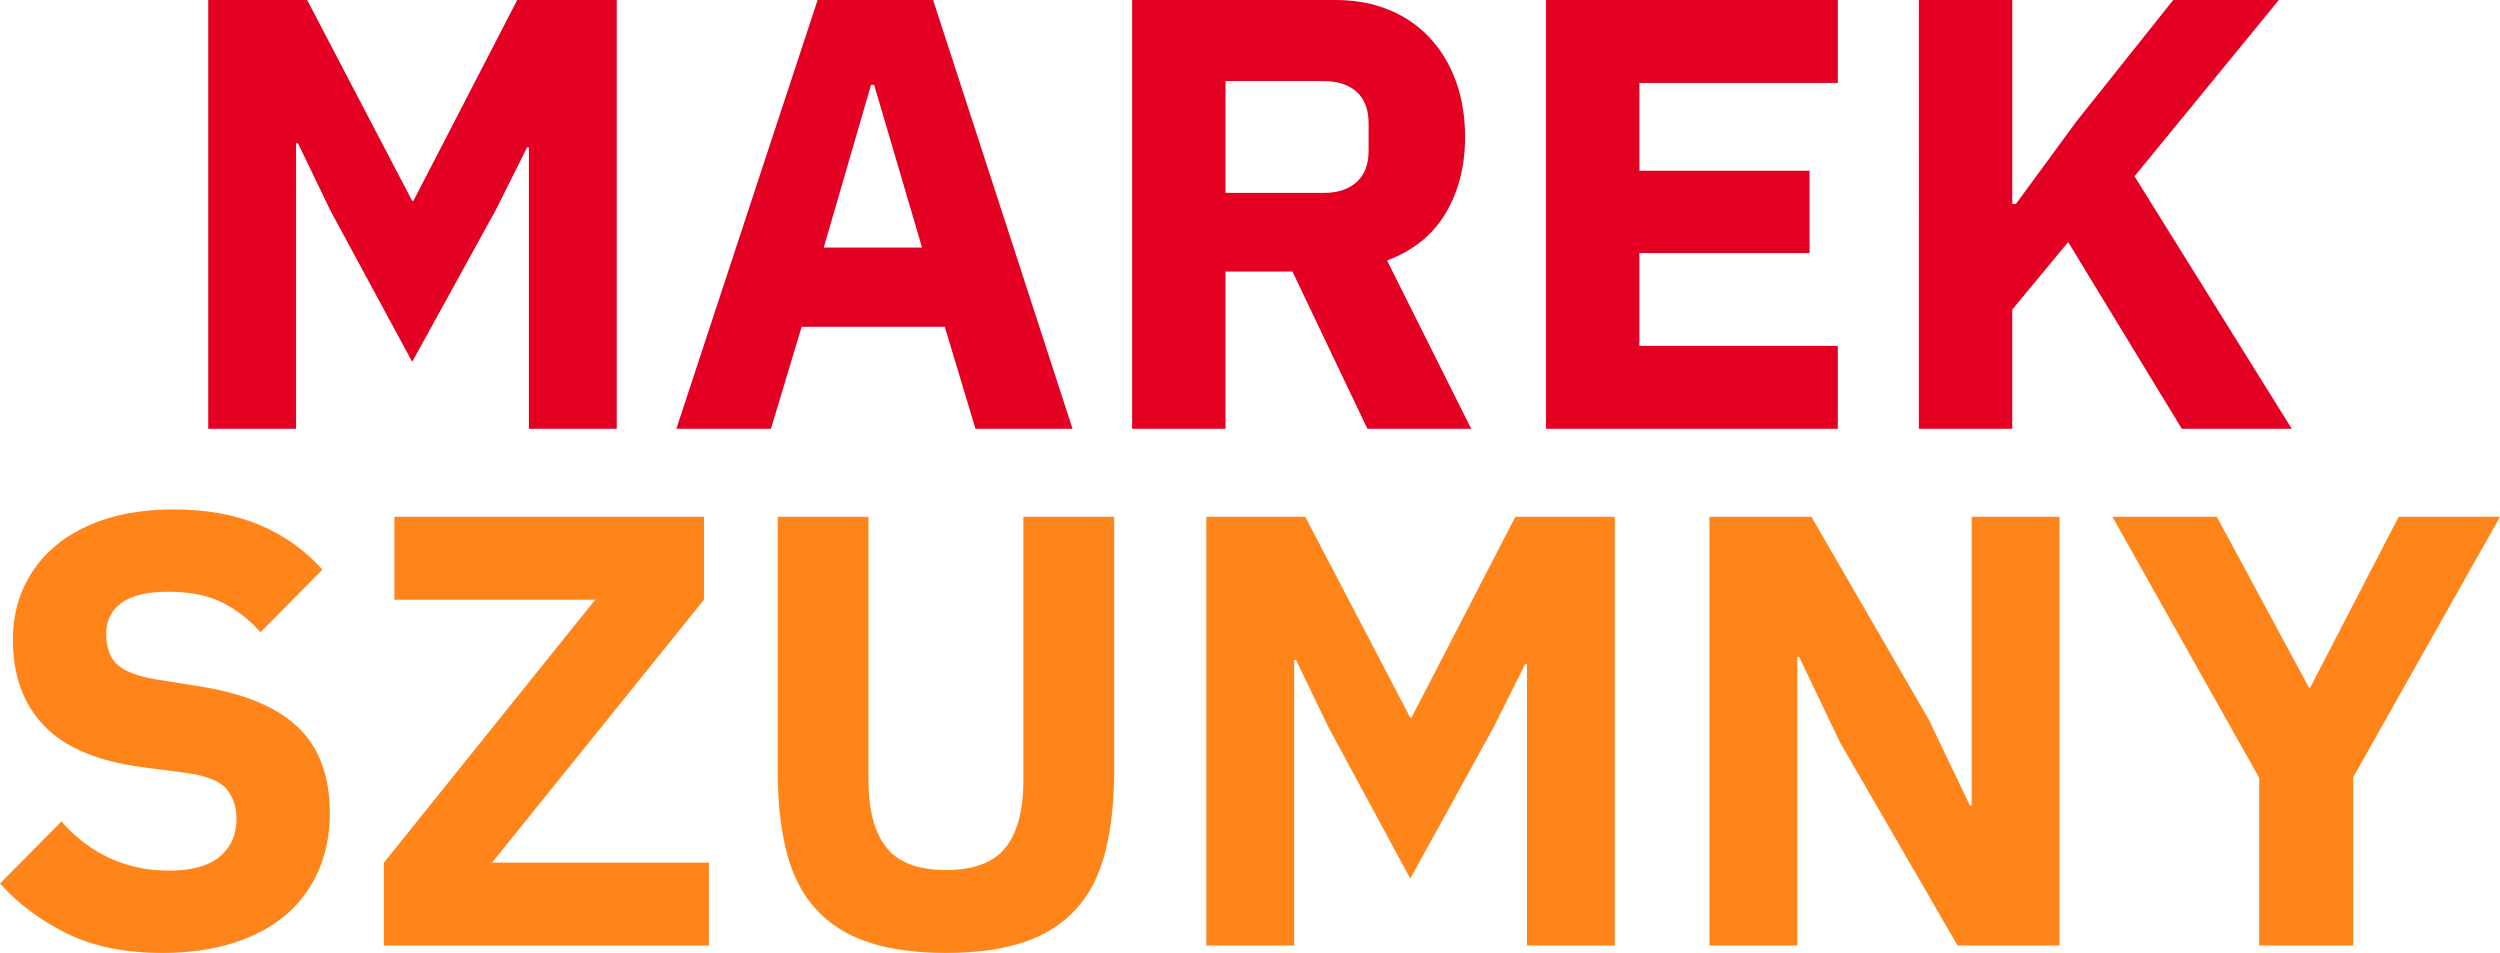
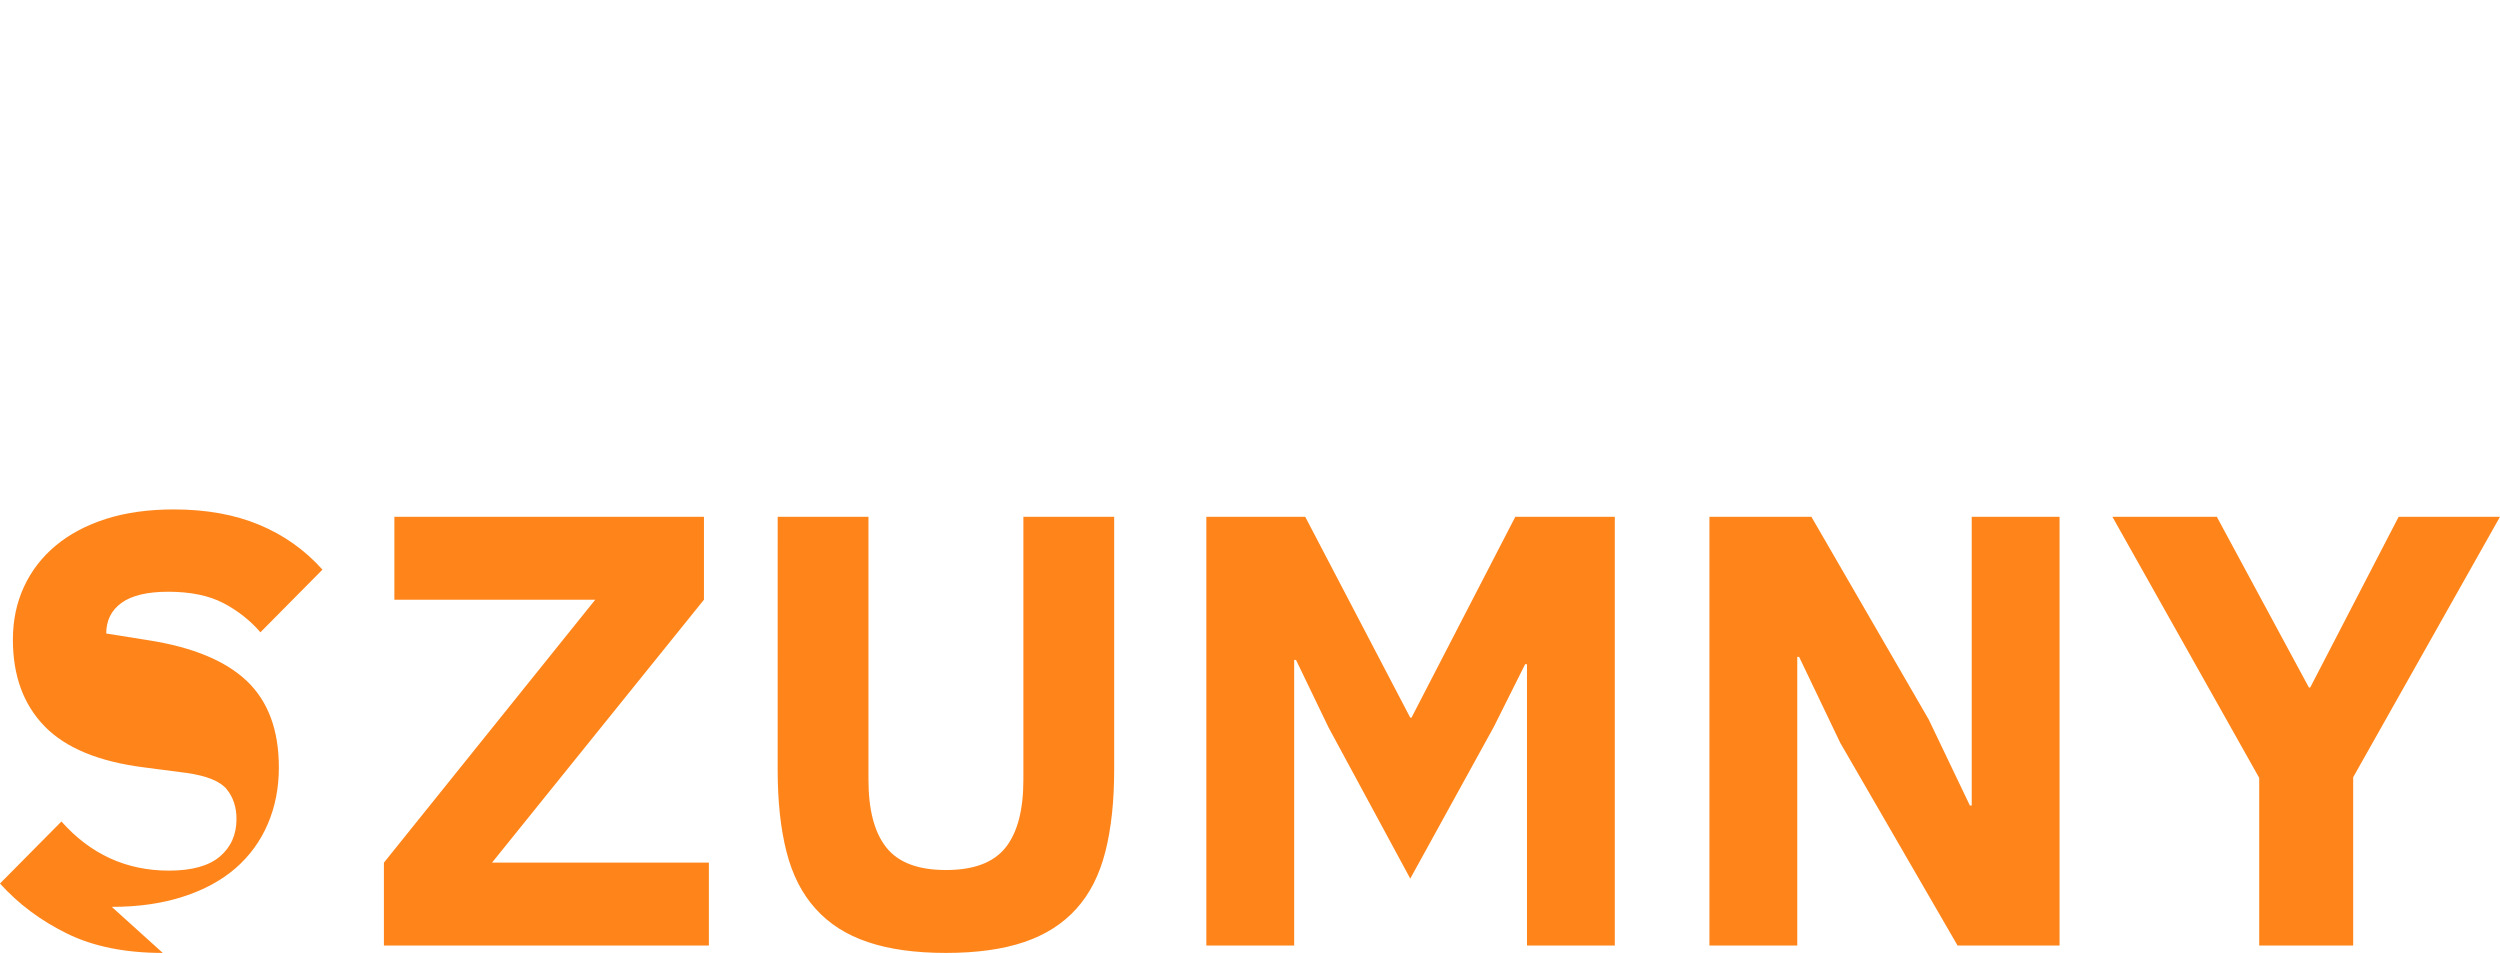
<svg xmlns="http://www.w3.org/2000/svg" xmlns:ns1="http://sodipodi.sourceforge.net/DTD/sodipodi-0.dtd" xmlns:ns2="http://www.inkscape.org/namespaces/inkscape" version="1.1" width="214.568" height="81.787" viewBox="0 0 214.568 81.787" id="svg16" ns1:docname="marekszumny.svg">
  <defs id="defs16" />
  <ns1:namedview id="namedview16" pagecolor="#ffffff" bordercolor="#666666" borderopacity="1.0" ns2:showpageshadow="2" ns2:pageopacity="0.0" ns2:pagecheckerboard="0" ns2:deskcolor="#d1d1d1" />
-   <path d="M 45.394,36.8 V 12.653 h -0.158 l -2.689,5.378 -7.17,13.022 -7.012,-12.97 -2.794,-5.799 h -0.158 v 24.516 h -7.539 V 2.5981445e-6 h 8.488 L 35.376,17.24 h 0.105 L 44.392,2.5981445e-6 h 8.541 V 36.8 Z m 46.659,0 h -8.33 l -2.636,-8.752 h -12.284 l -2.636,8.752 h -8.119 L 70.173,2.5981445e-6 h 9.912 z M 79.136,21.247 75.023,7.276 h -0.264 l -4.06,13.971 z m 26.045,2.056 V 36.8 H 97.167 V 2.5981445e-6 h 17.451 q 2.531,0 4.587,0.844 2.056,0.844 3.501,2.394 1.455,1.561 2.246,3.722 0.791,2.162 0.791,4.798 v 0 q 0,3.743 -1.666,6.538 -1.655,2.794 -5.03,4.06 v 0 l 7.223,14.446 h -8.91 l -6.432,-13.497 z m 0,-6.748 h 8.436 q 1.793,0 2.815,-0.928 1.033,-0.917 1.033,-2.71 v 0 -2.32 q 0,-1.793 -1.033,-2.72 -1.023,-0.917 -2.815,-0.917 v 0 h -8.436 z m 52.553,20.245 H 132.691 V 2.5981445e-6 h 25.043 V 7.117 h -17.029 v 7.539 h 14.604 v 7.065 h -14.604 v 7.961 h 17.029 z m 29.524,0 -9.754,-16.027 -4.798,5.799 v 10.228 h -8.014 V 2.5981445e-6 h 8.014 V 17.504 h 0.316 L 178.242,10.386 186.52,2.5981445e-6 h 9.068 L 183.198,15.131 196.695,36.8 Z" fill="#e30022" data-fill-palette-color="primary" id="path1" style="stroke-width:1.054" />
-   <path d="m 13.971,81.787 v 0 q -4.85,0 -8.225,-1.666 -3.374,-1.655 -5.747,-4.292 v 0 L 5.272,70.505 q 3.743,4.218 9.226,4.218 v 0 q 2.952,0 4.376,-1.213 1.423,-1.213 1.423,-3.216 v 0 q 0,-1.529 -0.844,-2.562 -0.844,-1.023 -3.427,-1.392 v 0 l -3.638,-0.474 q -5.852,-0.738 -8.562,-3.532 -2.72,-2.794 -2.72,-7.434 v 0 q 0,-2.478 0.949,-4.534 0.949,-2.056 2.72,-3.532 1.761,-1.476 4.323,-2.299 2.552,-0.812 5.821,-0.812 v 0 q 4.165,0 7.328,1.318 3.163,1.318 5.43,3.849 v 0 l -5.325,5.378 q -1.318,-1.529 -3.184,-2.51 -1.877,-0.97 -4.724,-0.97 v 0 q -2.689,0 -4.007,0.949 -1.318,0.949 -1.318,2.636 v 0 q 0,1.898 1.033,2.742 1.023,0.844 3.343,1.213 v 0 l 3.638,0.58 q 5.694,0.896 8.435,3.501 2.742,2.615 2.742,7.413 v 0 q 0,2.636 -0.949,4.85 -0.949,2.214 -2.763,3.796 -1.824,1.582 -4.513,2.446 -2.689,0.875 -6.116,0.875 z m 46.87,-7.75 v 7.117 h -27.89 v -7.117 l 18.136,-22.565 h -17.24 v -7.117 h 26.572 v 7.117 l -18.189,22.565 z m 5.905,-29.682 h 7.792 v 22.565 q 0,3.901 1.539,5.821 1.529,1.93 5.114,1.93 v 0 q 3.585,0 5.114,-1.93 1.529,-1.919 1.529,-5.821 v 0 -22.565 h 7.792 v 21.721 q 0,4.06 -0.759,7.033 -0.759,2.984 -2.499,4.903 -1.75,1.93 -4.481,2.847 -2.742,0.928 -6.696,0.928 v 0 q -3.954,0 -6.696,-0.928 -2.742,-0.917 -4.481,-2.847 -1.75,-1.919 -2.51,-4.903 -0.759,-2.974 -0.759,-7.033 v 0 z m 64.31,36.8 v -24.147 h -0.158 l -2.689,5.378 -7.17,13.022 -7.012,-12.97 -2.794,-5.799 h -0.158 v 24.516 h -7.539 v -36.8 h 8.488 l 9.015,17.24 h 0.105 l 8.91,-17.24 h 8.541 v 36.8 z m 36.958,0 -10.07,-17.398 -3.532,-7.381 h -0.158 v 24.779 h -7.539 v -36.8 h 8.752 l 10.07,17.398 3.532,7.381 h 0.158 v -24.779 h 7.539 v 36.8 z m 33.953,0 h -8.066 v -14.393 l -12.601,-22.407 h 8.963 l 7.908,14.657 h 0.105 l 7.592,-14.657 h 8.699 l -12.601,22.354 z" fill="#ff851b" data-fill-palette-color="secondary" id="path2" style="stroke-width:1.054" />
+   <path d="m 13.971,81.787 v 0 q -4.85,0 -8.225,-1.666 -3.374,-1.655 -5.747,-4.292 v 0 L 5.272,70.505 q 3.743,4.218 9.226,4.218 v 0 q 2.952,0 4.376,-1.213 1.423,-1.213 1.423,-3.216 v 0 q 0,-1.529 -0.844,-2.562 -0.844,-1.023 -3.427,-1.392 v 0 l -3.638,-0.474 q -5.852,-0.738 -8.562,-3.532 -2.72,-2.794 -2.72,-7.434 v 0 q 0,-2.478 0.949,-4.534 0.949,-2.056 2.72,-3.532 1.761,-1.476 4.323,-2.299 2.552,-0.812 5.821,-0.812 v 0 q 4.165,0 7.328,1.318 3.163,1.318 5.43,3.849 v 0 l -5.325,5.378 q -1.318,-1.529 -3.184,-2.51 -1.877,-0.97 -4.724,-0.97 v 0 q -2.689,0 -4.007,0.949 -1.318,0.949 -1.318,2.636 v 0 v 0 l 3.638,0.58 q 5.694,0.896 8.435,3.501 2.742,2.615 2.742,7.413 v 0 q 0,2.636 -0.949,4.85 -0.949,2.214 -2.763,3.796 -1.824,1.582 -4.513,2.446 -2.689,0.875 -6.116,0.875 z m 46.87,-7.75 v 7.117 h -27.89 v -7.117 l 18.136,-22.565 h -17.24 v -7.117 h 26.572 v 7.117 l -18.189,22.565 z m 5.905,-29.682 h 7.792 v 22.565 q 0,3.901 1.539,5.821 1.529,1.93 5.114,1.93 v 0 q 3.585,0 5.114,-1.93 1.529,-1.919 1.529,-5.821 v 0 -22.565 h 7.792 v 21.721 q 0,4.06 -0.759,7.033 -0.759,2.984 -2.499,4.903 -1.75,1.93 -4.481,2.847 -2.742,0.928 -6.696,0.928 v 0 q -3.954,0 -6.696,-0.928 -2.742,-0.917 -4.481,-2.847 -1.75,-1.919 -2.51,-4.903 -0.759,-2.974 -0.759,-7.033 v 0 z m 64.31,36.8 v -24.147 h -0.158 l -2.689,5.378 -7.17,13.022 -7.012,-12.97 -2.794,-5.799 h -0.158 v 24.516 h -7.539 v -36.8 h 8.488 l 9.015,17.24 h 0.105 l 8.91,-17.24 h 8.541 v 36.8 z m 36.958,0 -10.07,-17.398 -3.532,-7.381 h -0.158 v 24.779 h -7.539 v -36.8 h 8.752 l 10.07,17.398 3.532,7.381 h 0.158 v -24.779 h 7.539 v 36.8 z m 33.953,0 h -8.066 v -14.393 l -12.601,-22.407 h 8.963 l 7.908,14.657 h 0.105 l 7.592,-14.657 h 8.699 l -12.601,22.354 z" fill="#ff851b" data-fill-palette-color="secondary" id="path2" style="stroke-width:1.054" />
  <rect width="997.215" height="235.92" fill="none" stroke="none" visibility="hidden" id="rect14" x="-349.883" y="-74.238" style="stroke-width:2.521" />
</svg>